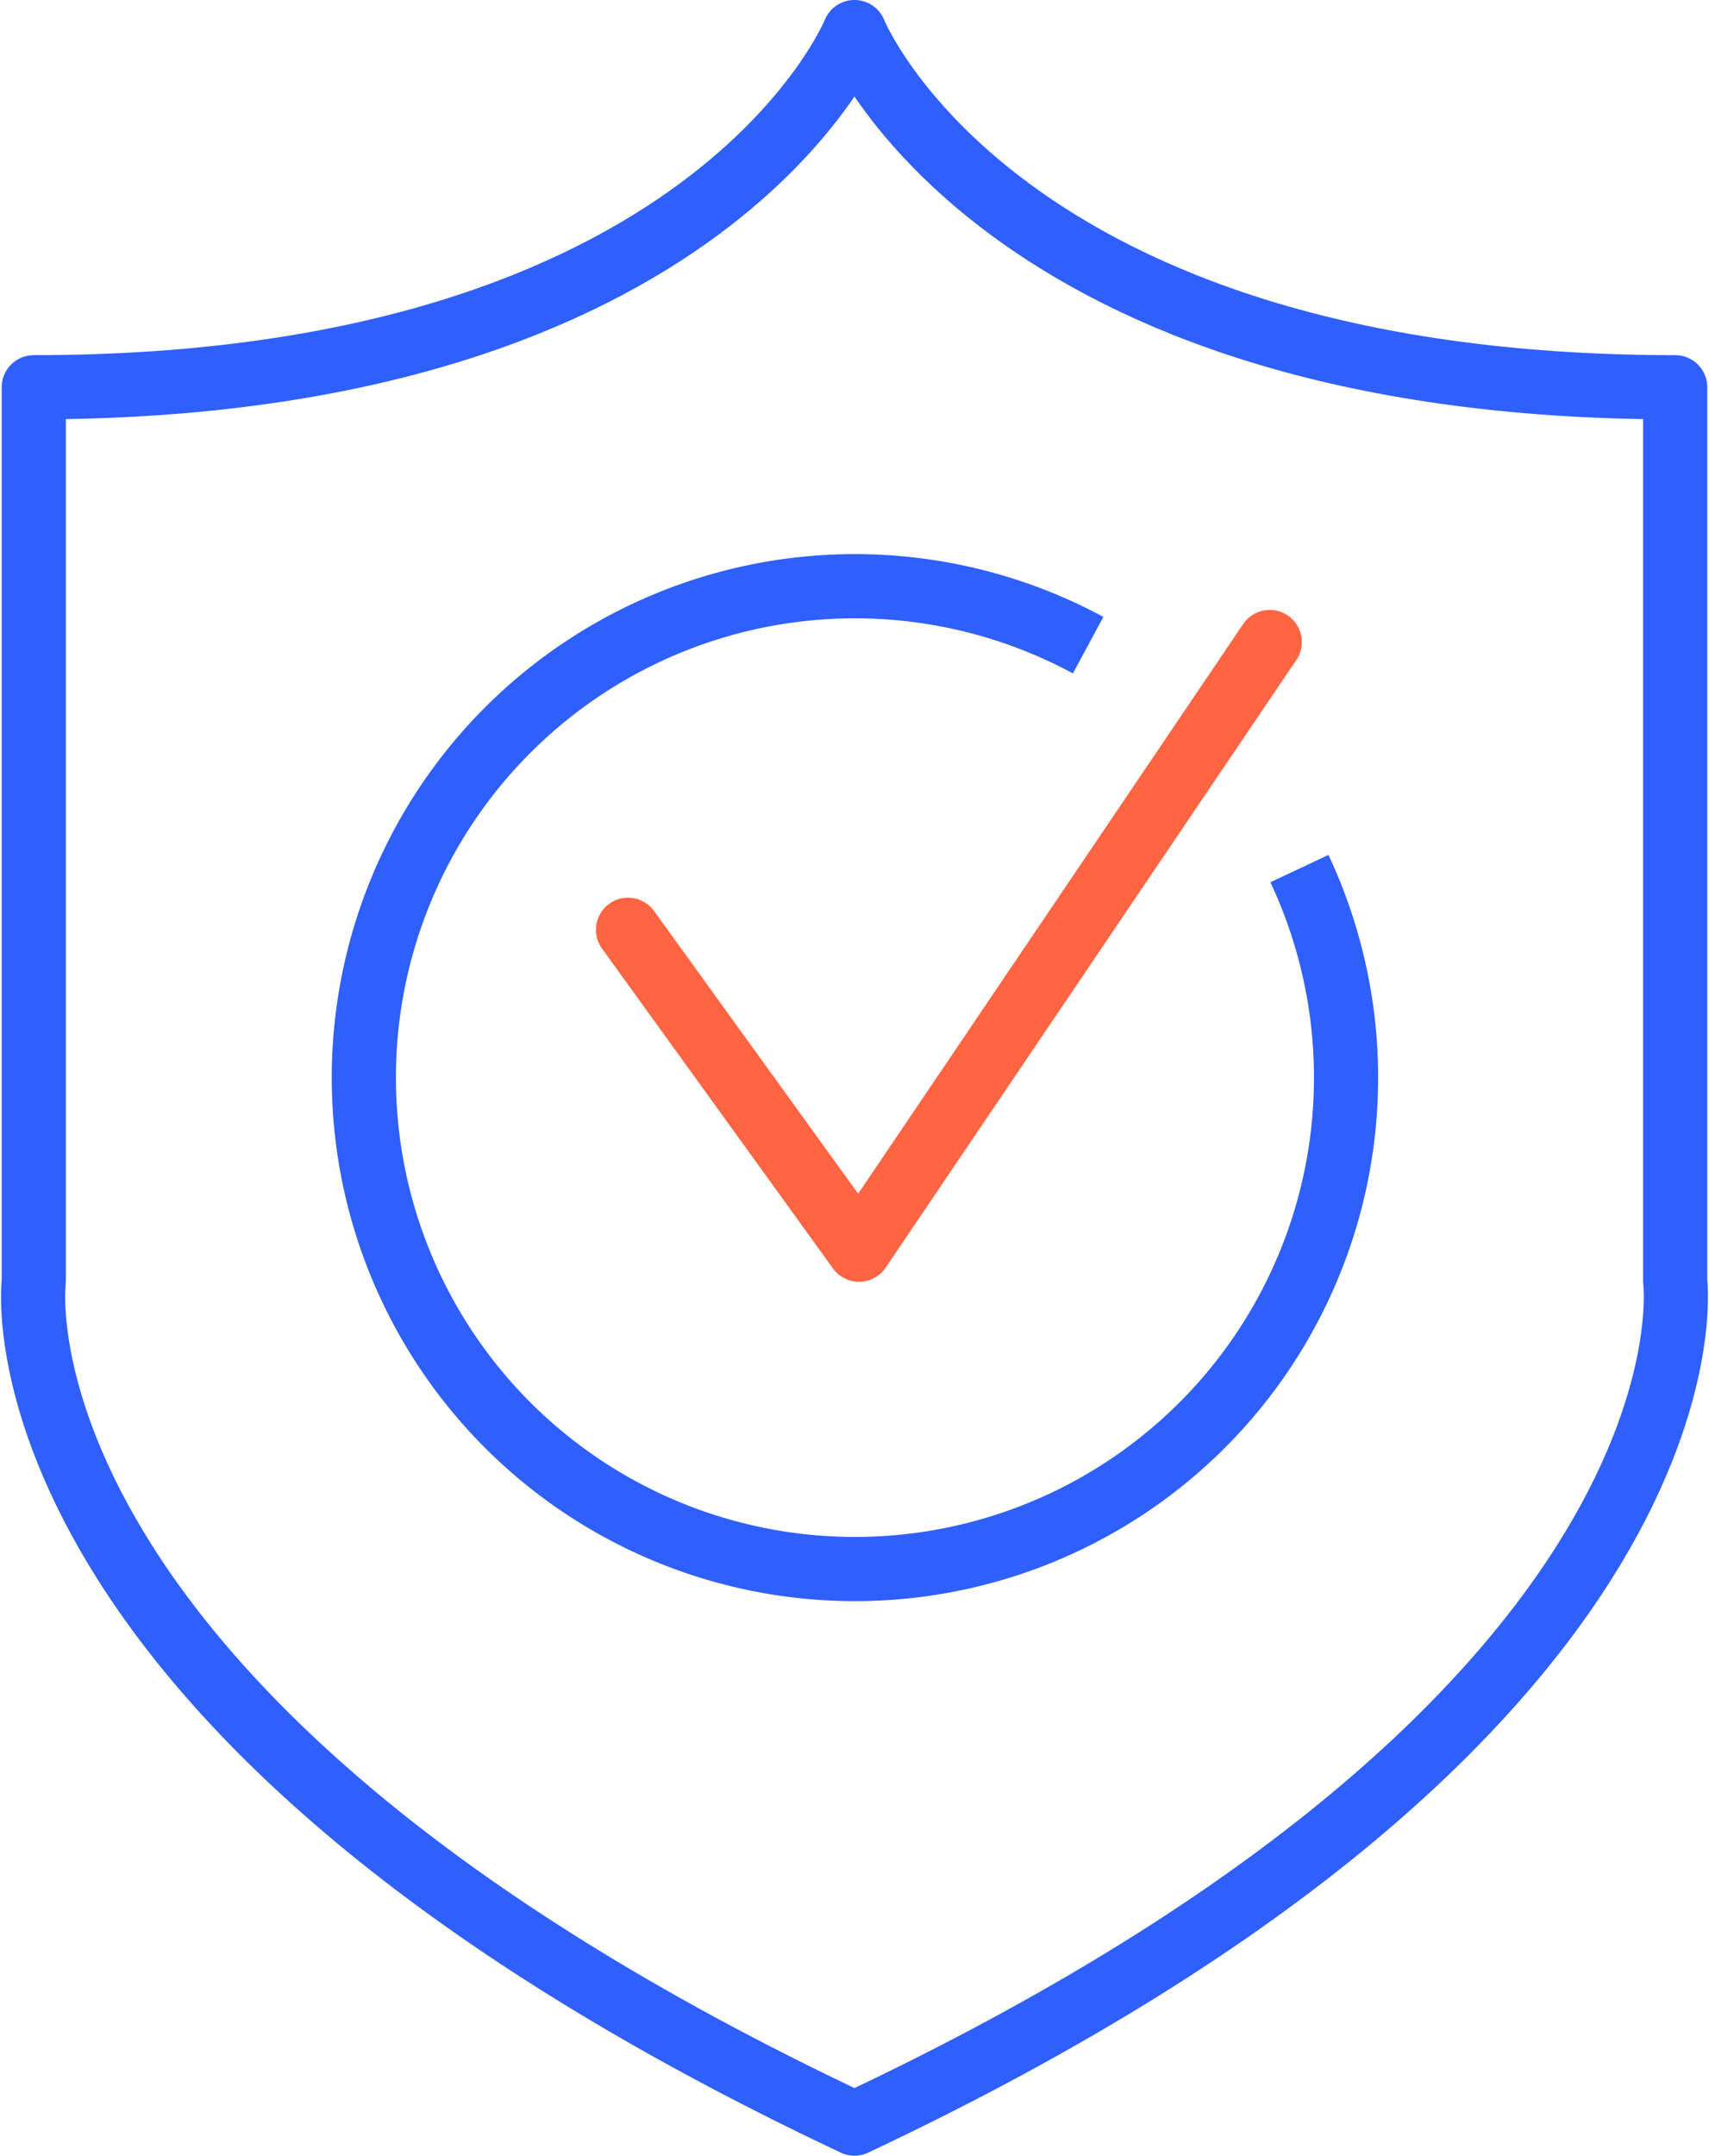
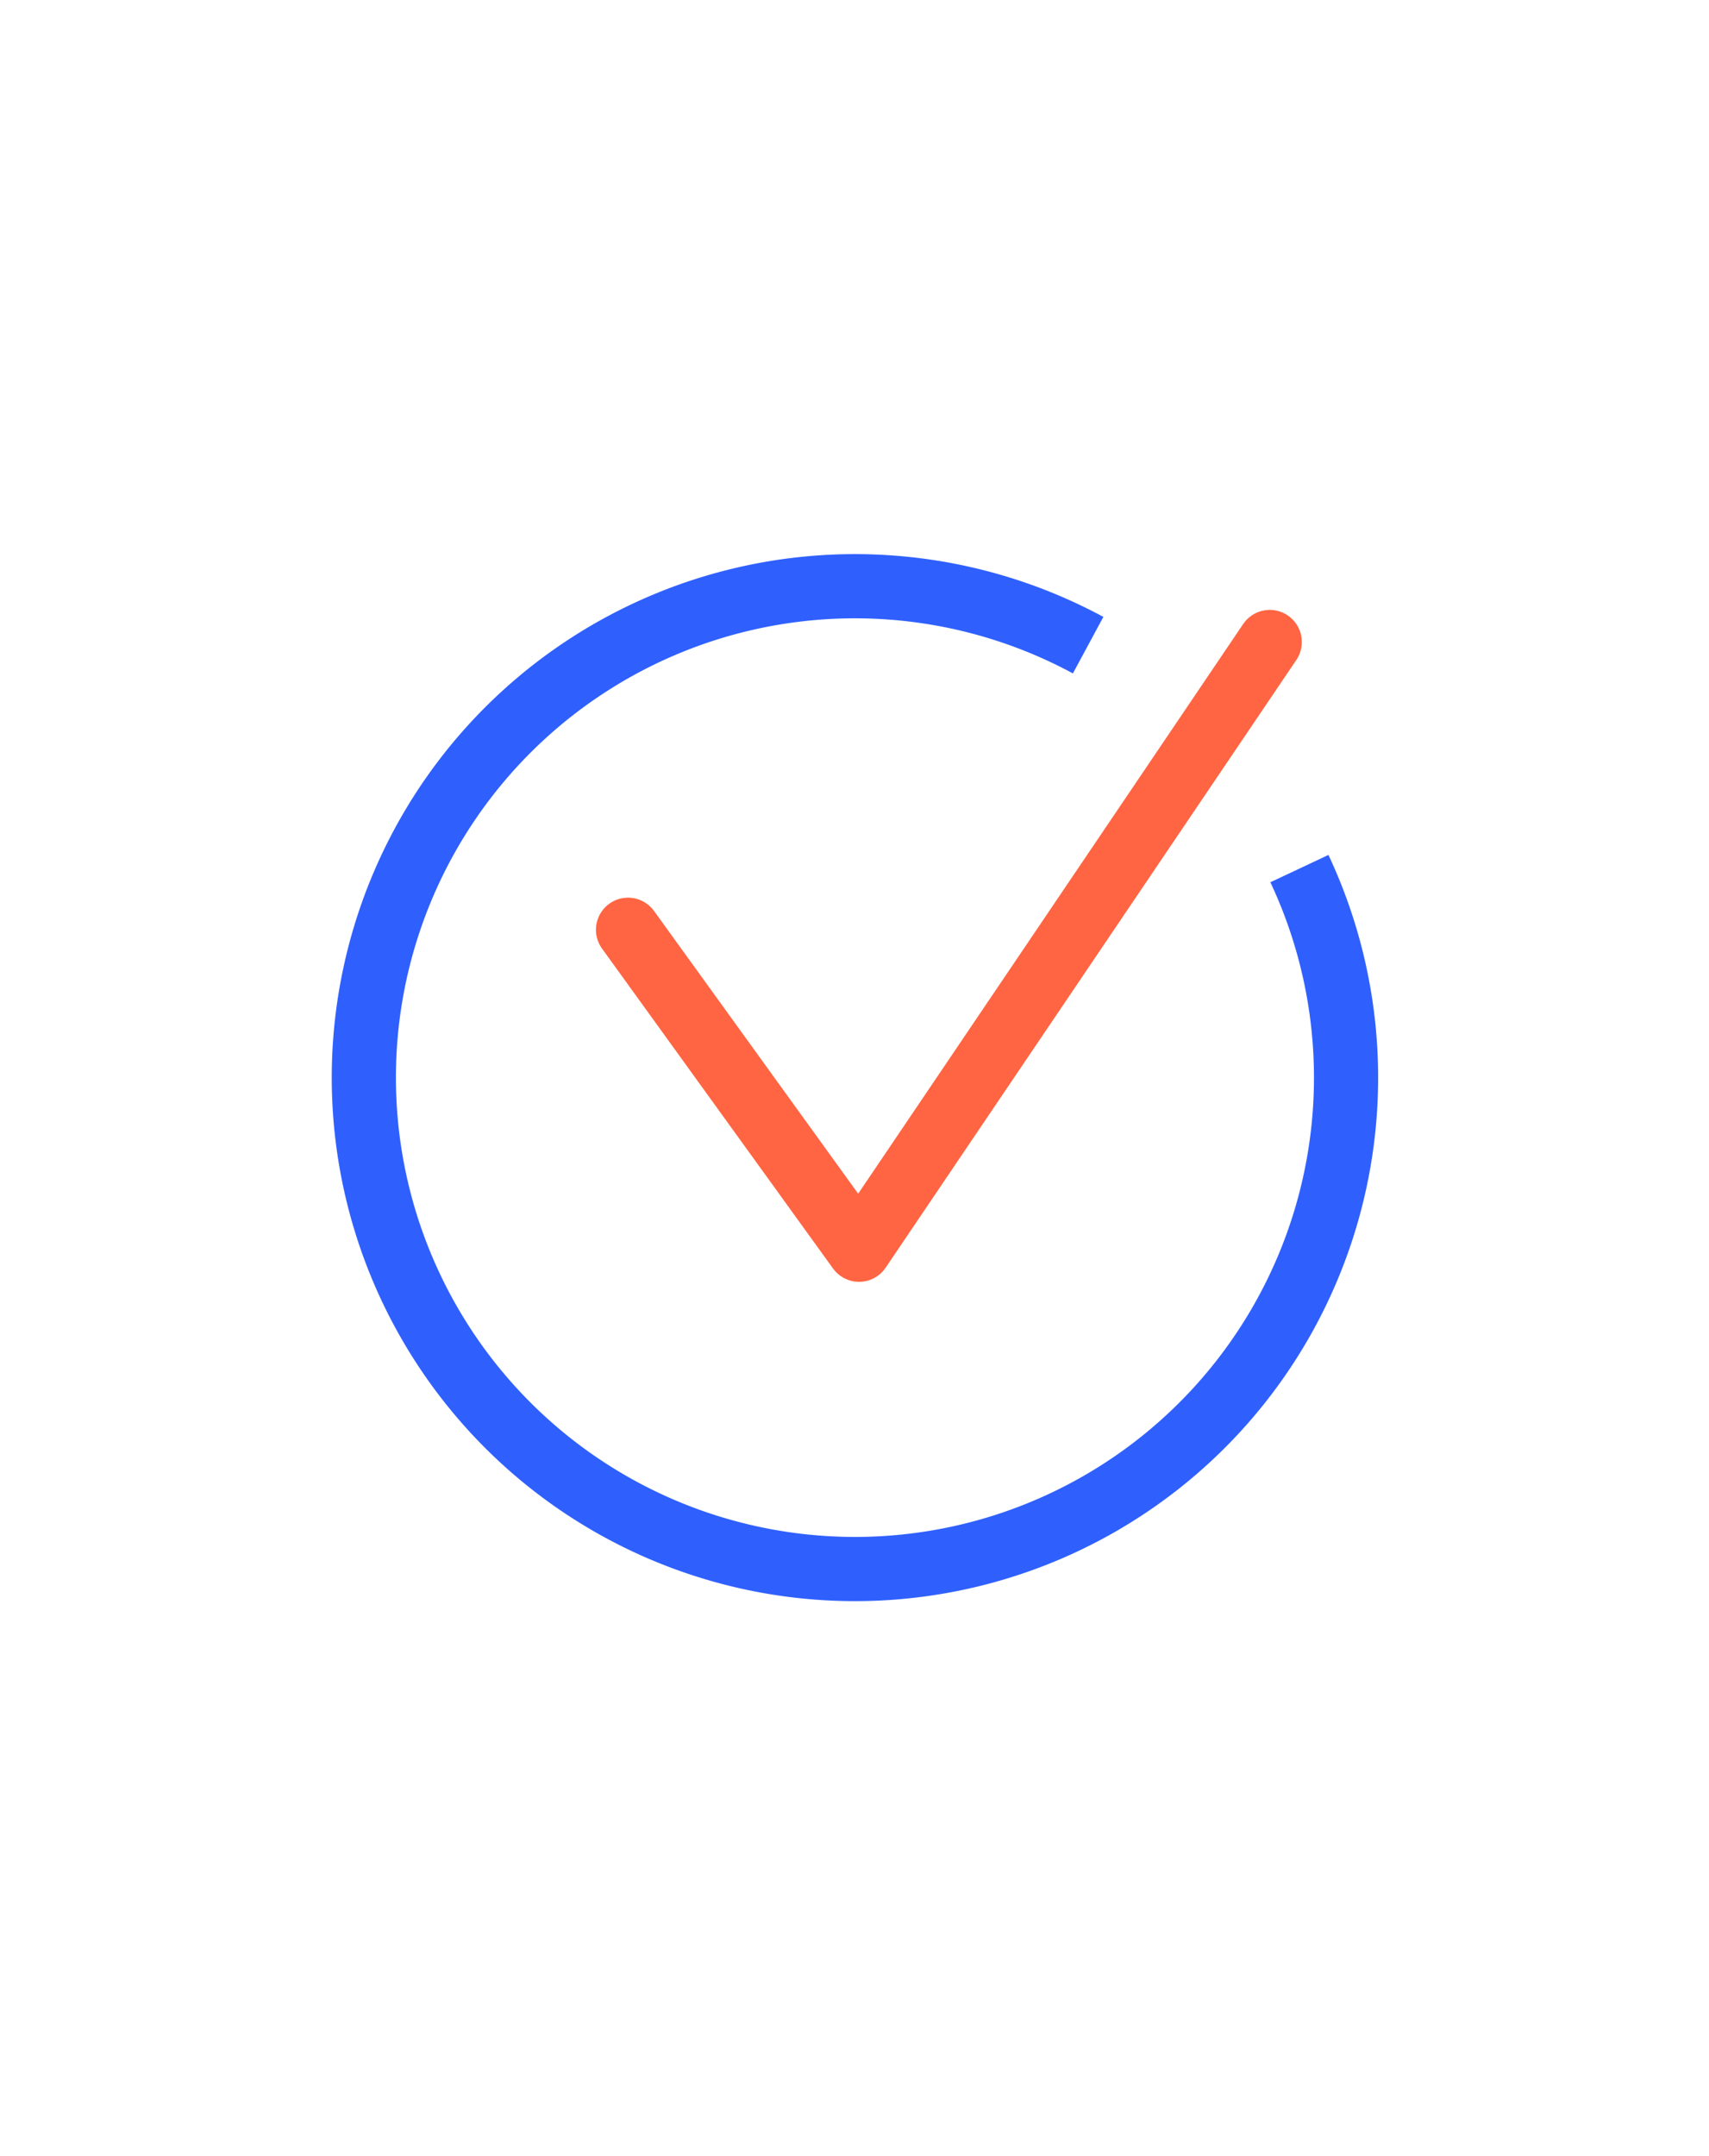
<svg xmlns="http://www.w3.org/2000/svg" width="66.58" height="83.933" viewBox="0 0 66.58 83.933">
  <g id="shield-icon" transform="translate(-1011.891 -6407.622)">
-     <path id="Path_349" data-name="Path 349" d="M1077.154,6457.51V6422.7c-26.411,0-31.974-13.829-31.974-13.829s-5.562,13.829-31.973,13.829v34.811s-2.141,16.728,31.973,32.794C1079.295,6474.238,1077.154,6457.51,1077.154,6457.51Z" transform="translate(0 0)" fill="none" stroke="#2f60fe" stroke-linecap="round" stroke-linejoin="round" stroke-width="2.5" />
    <path id="Path_350" data-name="Path 350" d="M1030.732,6438.059l9,12.457,16-23.661" transform="translate(5.626 5.764)" fill="none" stroke="#ff6542" stroke-linecap="round" stroke-linejoin="round" stroke-width="2.5" />
    <path id="Path_351" data-name="Path 351" d="M1059.394,6436.205a19.133,19.133,0,1,1-8.231-8.7" transform="translate(3.12 5.236)" fill="none" stroke="#2f60fe" stroke-linejoin="round" stroke-width="2.5" />
  </g>
</svg>